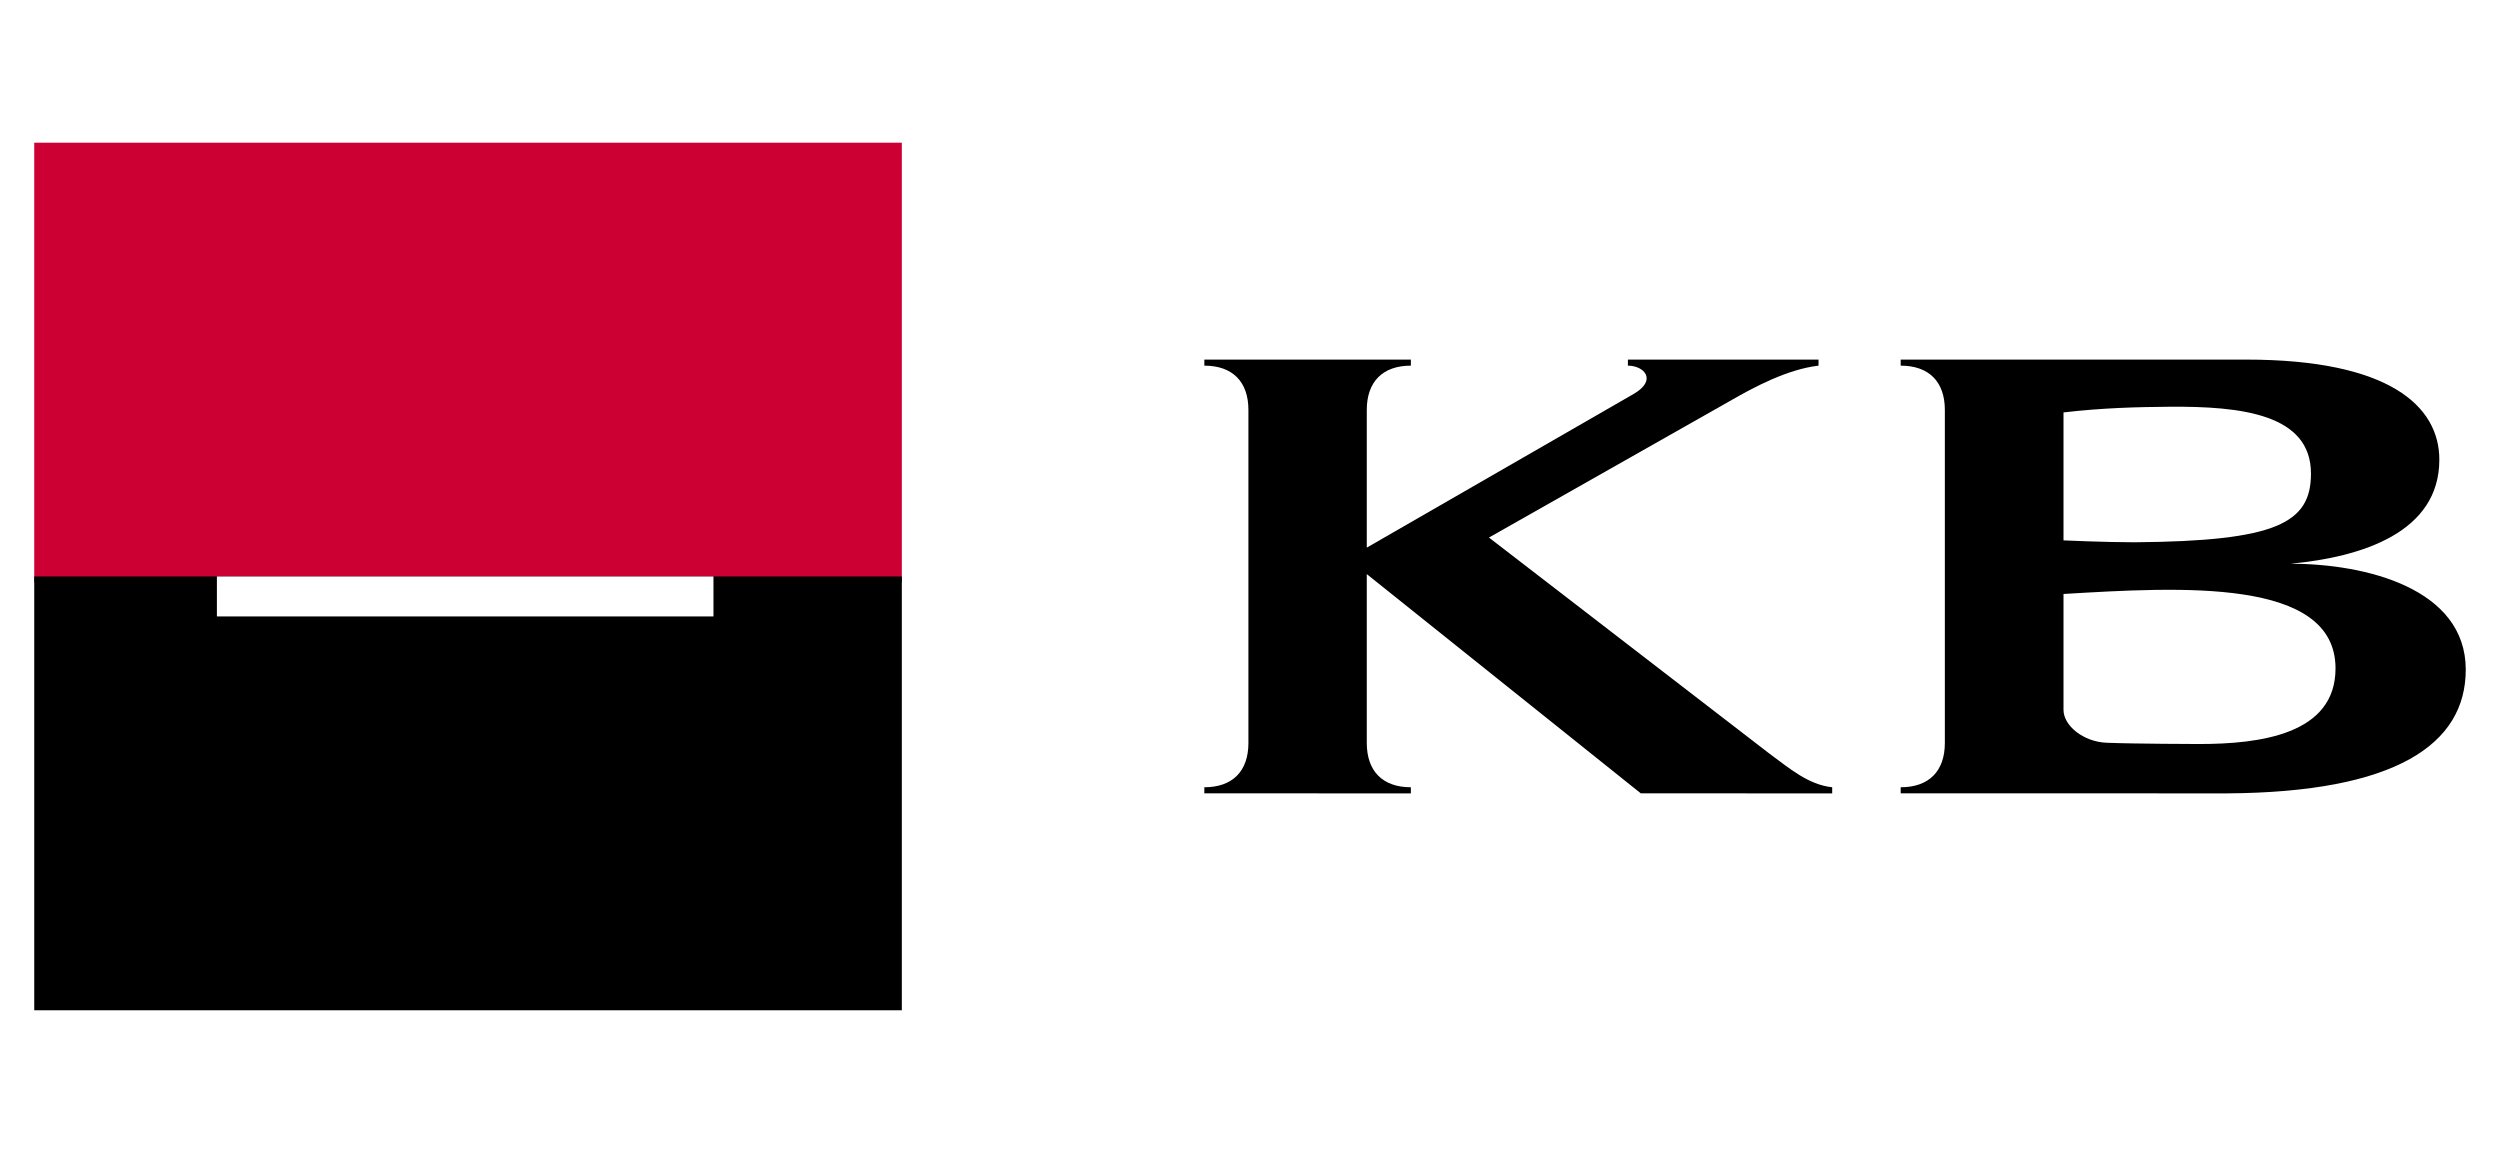
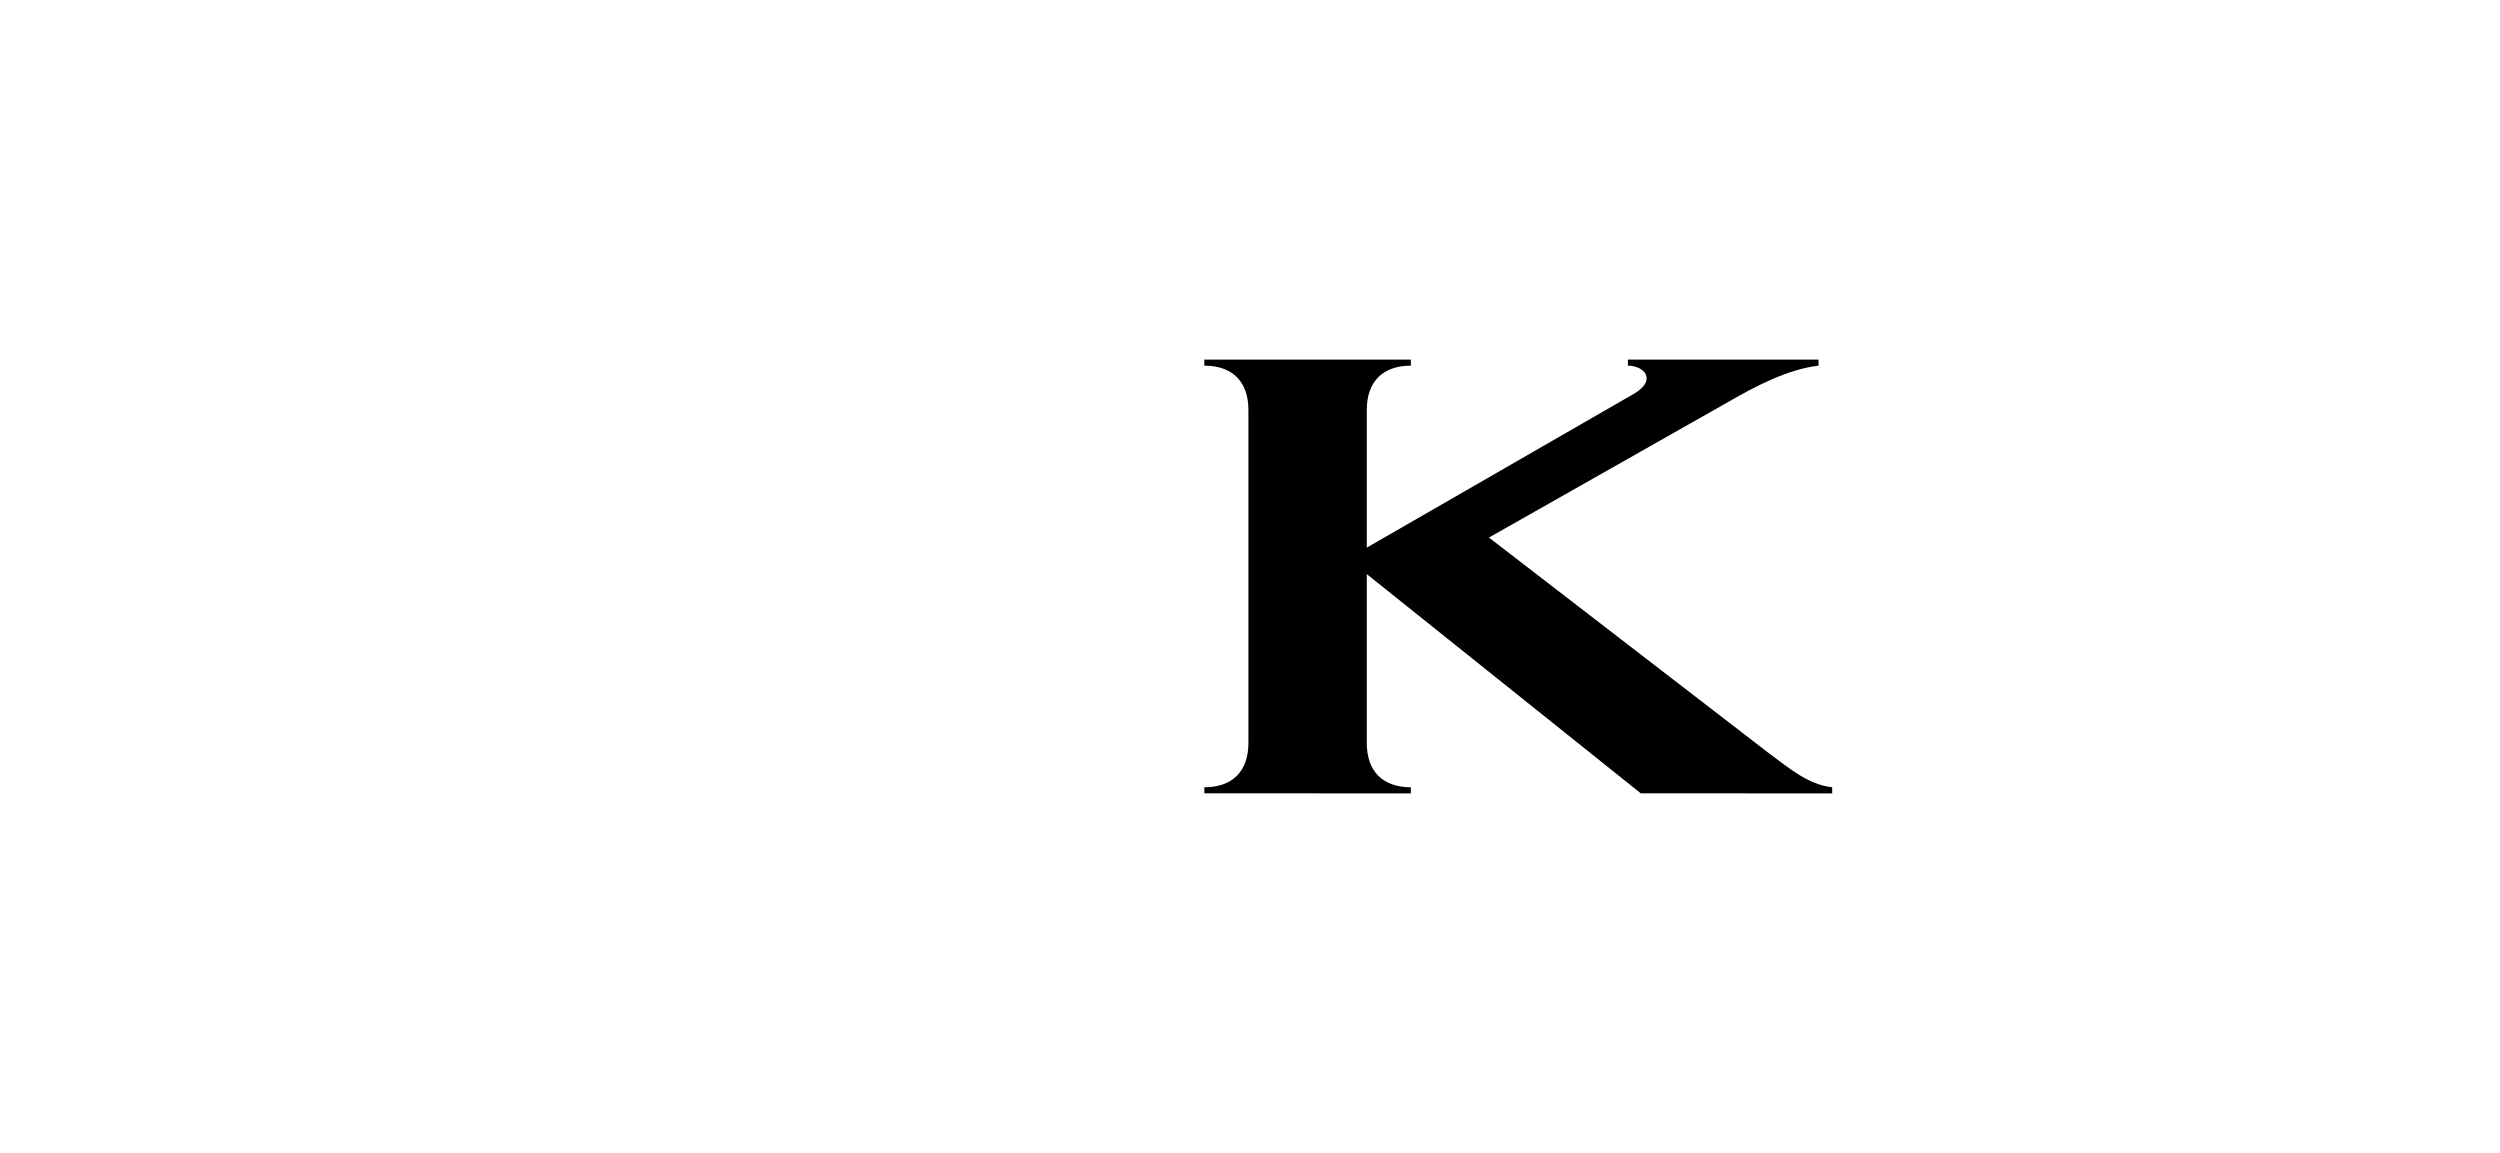
<svg xmlns="http://www.w3.org/2000/svg" width="438px" height="202px" viewBox="0 0 438 202" version="1.1">
  <title>_export</title>
  <g id="_export" stroke="none" stroke-width="1" fill="none" fill-rule="evenodd">
    <rect fill="#FFFFFF" x="0" y="0" width="438" height="202" />
    <g id="kblogo" transform="translate(6, 25)" fill-rule="nonzero">
      <path d="M233.46,70.944 L280.255,43.997 C284.401,41.567 282.043,39.062 279.208,39.062 L279.208,38 L312.606,38 L312.606,39.062 C307.188,39.69 301.363,42.78 296.966,45.32 L254.864,69.178 L303.892,106.951 C307.598,109.678 310.818,112.476 315,112.928 L315,114 L281.467,113.995 L233.46,75.582 L233.46,105.17 C233.46,110.121 236.25,112.928 241.183,112.928 L241.183,114 L205,113.995 L205,112.928 C209.933,112.928 212.722,110.121 212.722,105.17 L212.722,46.82 C212.722,41.869 209.933,39.062 205,39.062 L205,38 L241.183,38 L241.183,39.062 C236.25,39.062 233.46,41.869 233.46,46.82 L233.46,70.944" id="path4628" fill="#000000" />
-       <path d="M426,92.321 C426,105.442 413.688,113.829 384.114,114 L327,113.99 L327,112.928 C331.941,112.928 334.737,110.121 334.737,105.17 L334.737,46.82 C334.737,41.869 331.941,39.062 327,39.062 L327,38 L387.529,38 C412.549,38 421.371,46.115 421.371,55.538 C421.371,68.267 407.844,72.594 395.286,73.766 C408.512,73.766 426,78.103 426,92.321 Z M398.881,57.968 C398.881,47.529 386.635,46.165 374.082,46.261 C368.569,46.306 362.323,46.457 355.525,47.257 L355.525,69.676 C355.525,69.676 362.951,70.008 367.912,70.008 C392.881,69.817 398.881,66.637 398.881,57.968 Z M379.264,105.352 C389.964,105.352 403.184,103.676 403.184,92.1 C403.184,76.171 375.96,77.851 355.525,79.064 L355.525,99.359 C355.525,102.137 359.004,104.964 363.061,105.13 C367.846,105.326 379.264,105.352 379.264,105.352" id="path4630" fill="#000000" />
-       <polygon id="path4632" fill="#CC0033" points="0 0 152 0 152 77 0 77" />
-       <polygon id="path4634" fill="#000000" points="0 76 152 76 152 152 0 152" />
-       <polygon id="path4636" fill="#FFFFFF" points="32 76 119 76 119 83 32 83" />
    </g>
  </g>
</svg>